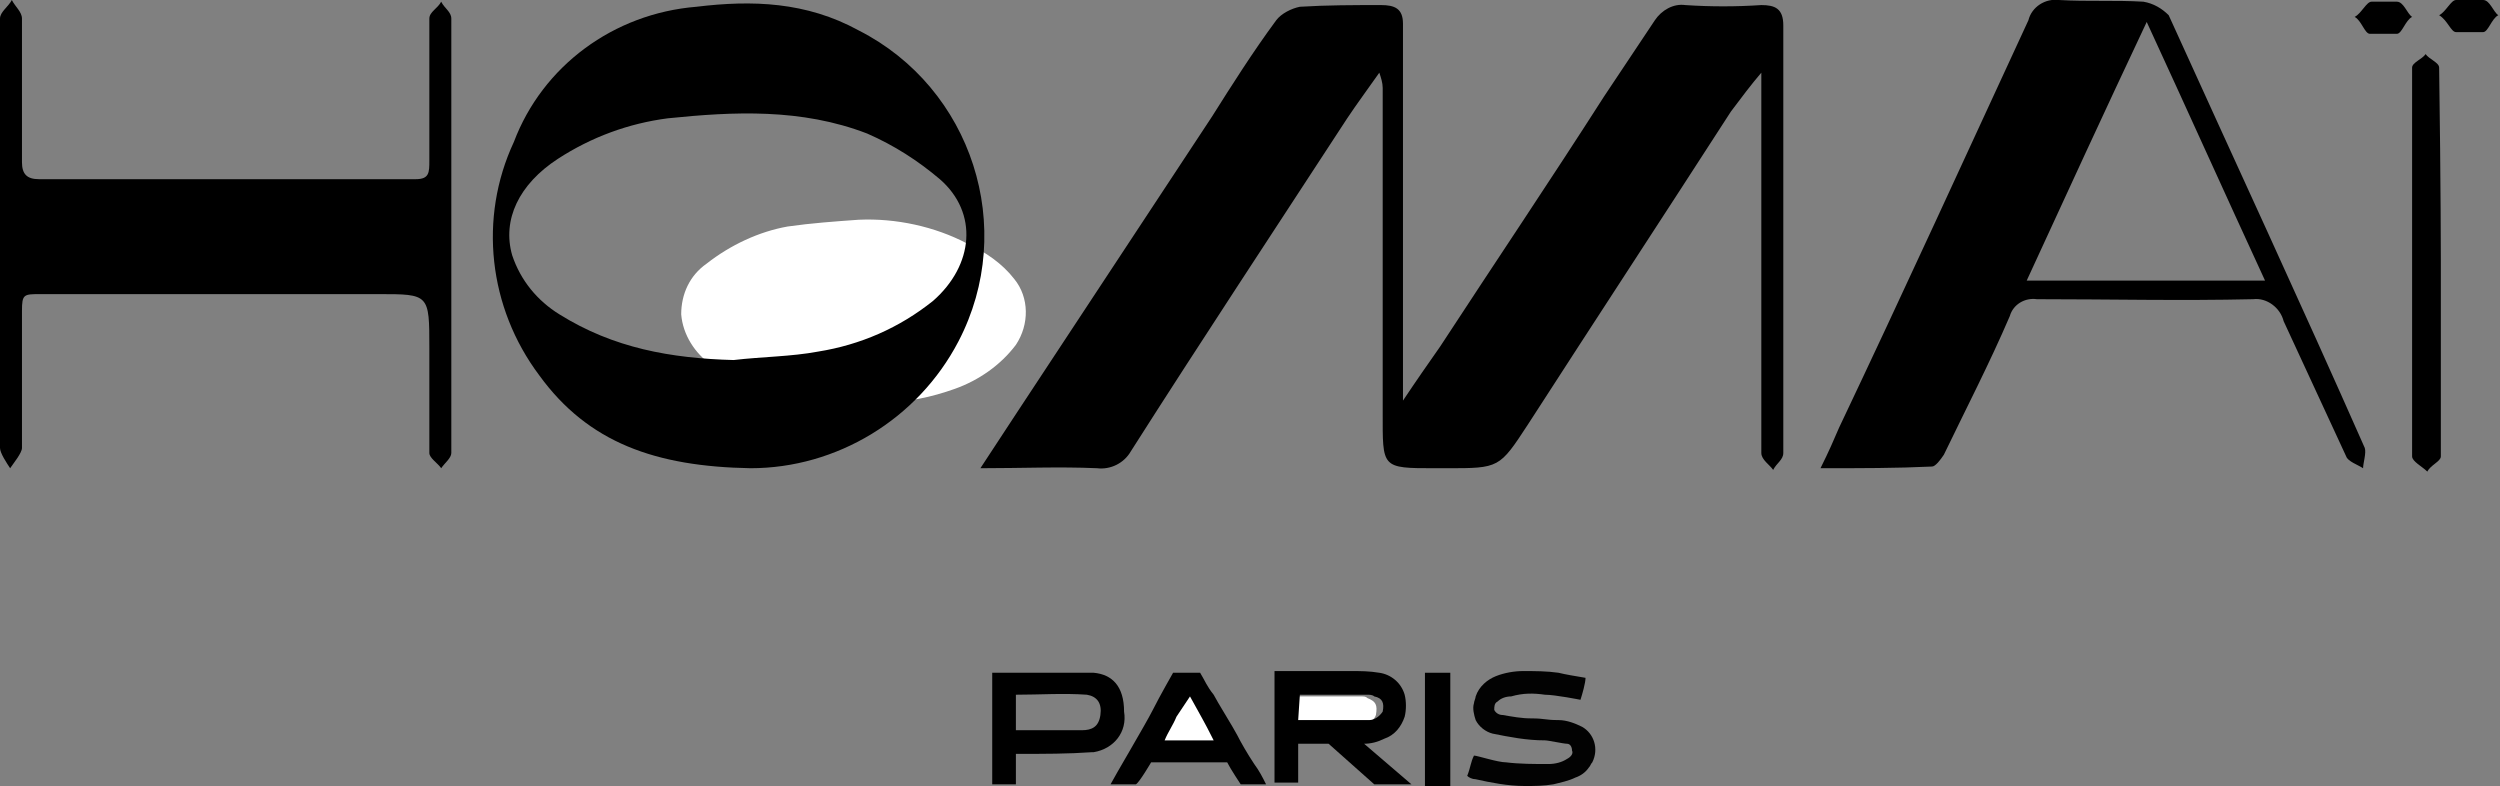
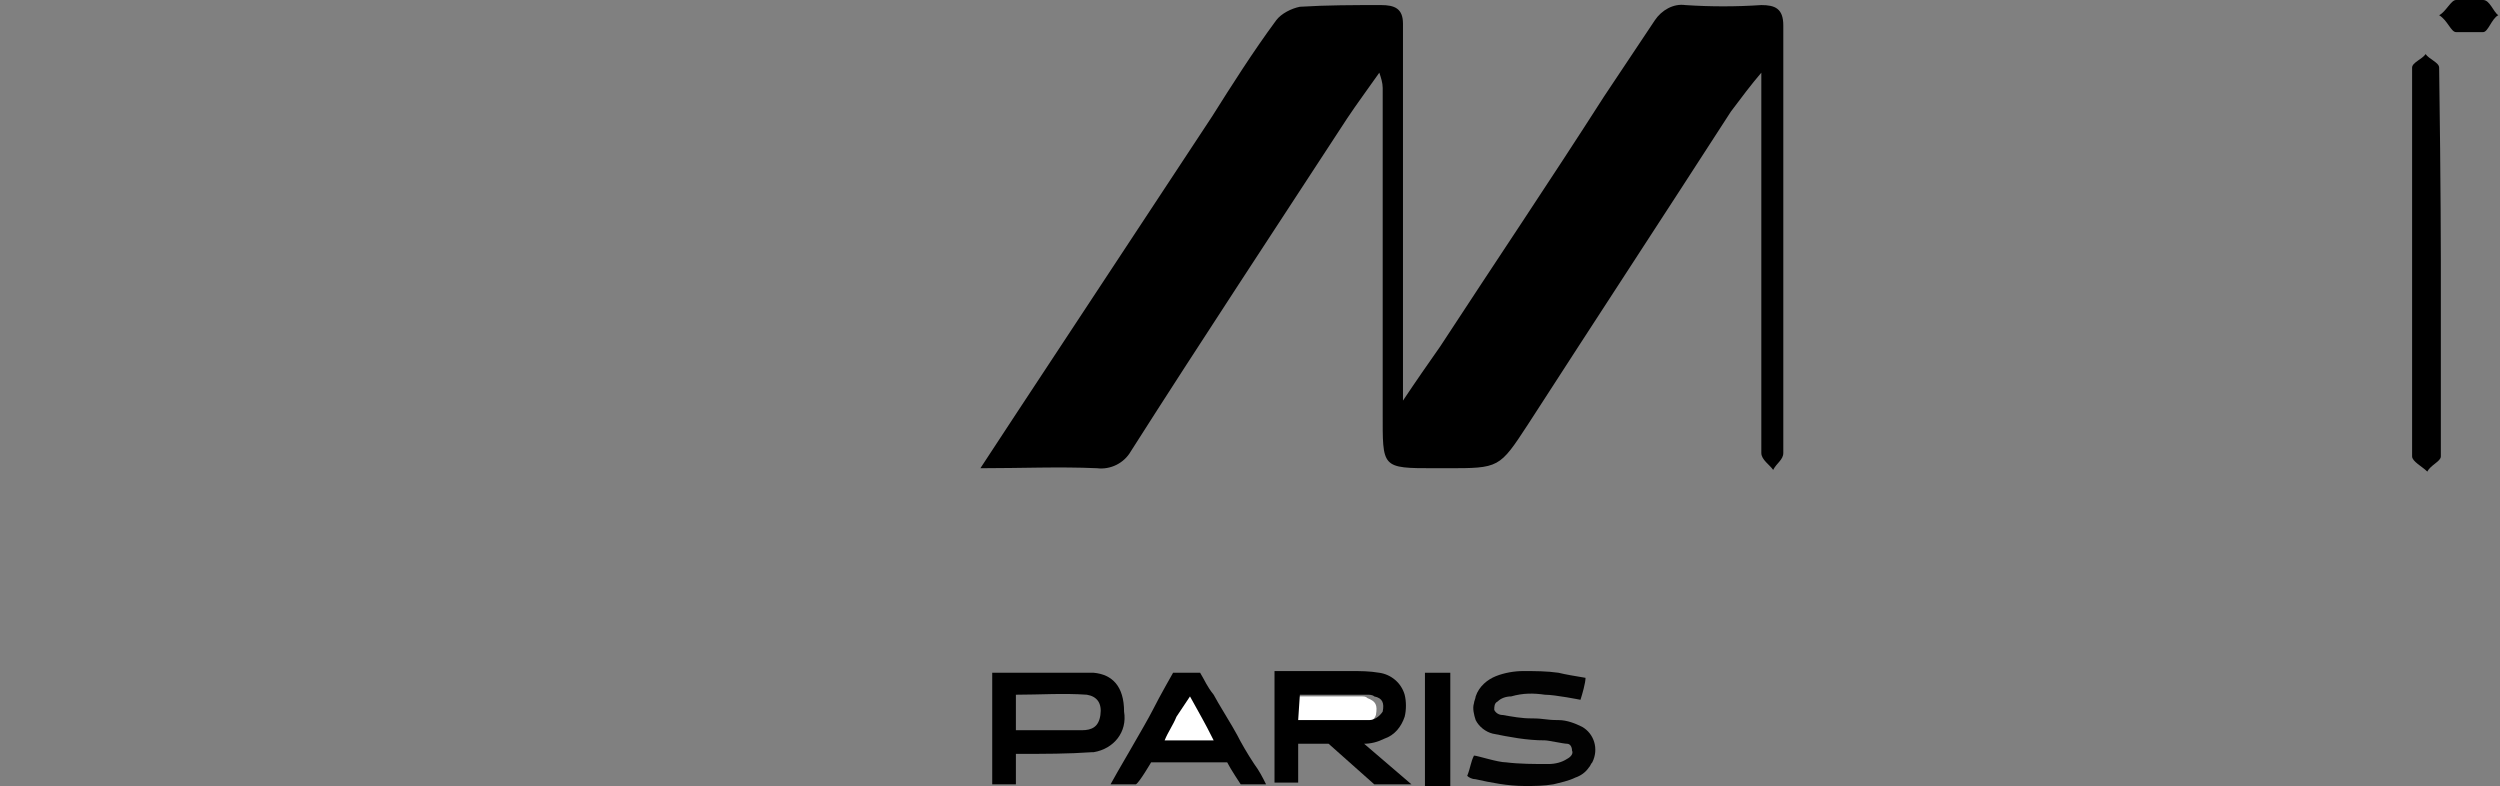
<svg xmlns="http://www.w3.org/2000/svg" version="1.1" id="Layer_1" x="0px" y="0px" viewBox="0 0 147.9 46.5" style="enable-background:new 0 0 147.9 46.5;" xml:space="preserve">
  <rect x="0" y="0" width="147.9" height="46.5" fill="#808080" stroke="none" />
  <style type="text/css"> .st0{fill:#FFFFFF;} .st1{fill:#020202;} </style>
  <path d="M60.1,44.6v1.8h-1.4v-6.6c2.4,0,4.2,0,6,0c1.1,0.1,1.8,0.8,1.8,2.3c0.2,1.2-0.6,2.2-1.8,2.4c0,0-0.1,0-0.1,0 C63.2,44.6,61.8,44.6,60.1,44.6z M60.1,43.2c1.4,0,2.6,0,3.9,0c0.6,0,1-0.2,1.1-0.9s-0.2-1.1-0.8-1.2c-1.4-0.1-2.8,0-4.2,0V43.2z" />
-   <path class="st0" d="M50.8,13c2.2-0.1,4.5,0.4,6.4,1.4c1.1,0.5,2.1,1.2,2.8,2.1c0.9,1.1,0.9,2.7,0.1,3.9c-0.9,1.2-2.2,2.1-3.6,2.6 c-1.4,0.5-2.8,0.8-4.3,0.8c-1,0-2,0.1-2.9,0.1c-2.6,0-5.1-0.8-7.2-2.3c-1-0.7-1.7-1.8-1.8-3c0-1.2,0.5-2.3,1.5-3 c1.4-1.1,3.1-1.9,4.8-2.2C48,13.2,49.4,13.1,50.8,13z" />
  <path d="M77.6,44.6" />
  <path d="M74.9,46.4h-1.5c0,0-0.6-0.9-0.8-1.3h-0.9c-1,0-2.5,0-3.6,0c0,0-0.7,1.2-0.9,1.3h-1.5c0.2-0.4,2.1-3.6,2.5-4.4 s1.2-2.2,1.2-2.2h1.6c0.3,0.5,0.4,0.8,0.8,1.3c0.2,0.4,1.2,2,1.4,2.4s0.6,1.1,1,1.7C74.5,45.6,74.7,46,74.9,46.4z" />
  <path class="st0" d="M70.4,41.2c0.6,1.1,0.8,1.4,1.4,2.6h-2.9c0.2-0.5,0.5-0.9,0.7-1.4L70.4,41.2z" />
  <path class="st0" d="M76.5,42.7v-1.5h0.5h3.5c0.2,0,0.3,0,0.4,0.1c0.5,0.2,0.6,0.4,0.5,1c-0.1,0.3-0.4,0.5-0.8,0.5L76.5,42.7 L76.5,42.7z" />
  <path d="M84.3,39.8h1.5v6.7h-1.5V39.8z" />
  <path class="st1" d="M93.8,40.1c0,0.3-0.2,1-0.3,1.3c0,0-1.5-0.3-2.1-0.3c-0.7-0.1-1.3-0.1-2,0.1c-0.3,0-0.6,0.1-0.8,0.3 c-0.2,0.1-0.2,0.3-0.2,0.5c0.1,0.2,0.3,0.3,0.5,0.3c0.6,0.1,1.1,0.2,1.7,0.2c0.8,0,0.8,0.1,1.6,0.1c0.5,0,1,0.2,1.4,0.4 c0.7,0.4,1,1.3,0.6,2.1c-0.1,0.1-0.1,0.2-0.2,0.3c-0.2,0.3-0.5,0.5-0.8,0.6c-0.4,0.2-0.9,0.3-1.3,0.4c-0.6,0.1-1.1,0.1-1.7,0.1 c-1,0-2-0.2-2.9-0.4c-0.2,0-0.4-0.1-0.5-0.2c0.2-0.5,0.2-0.8,0.4-1.2c0.2,0,1.4,0.4,1.9,0.4c0.8,0.1,1.7,0.1,2.5,0.1 c0.4,0,0.8-0.1,1.1-0.3c0.2-0.1,0.4-0.3,0.3-0.5c0-0.2-0.1-0.4-0.3-0.4c-0.2,0-1.1-0.2-1.3-0.2c-1.1,0-2.1-0.2-3.1-0.4 c-0.4-0.1-0.8-0.4-1-0.8c-0.1-0.3-0.2-0.7-0.1-1c0-0.1,0.1-0.3,0.1-0.4c0.2-0.6,0.7-1,1.2-1.2c0.5-0.2,1.1-0.3,1.6-0.3 c0.7,0,1.4,0,2.1,0.1C92.6,39.9,93.2,40,93.8,40.1z" />
  <path d="M80.7,44l2.8,2.4h-2.2L78.6,44h-1.8c0,0.8,0,1.6,0,2.3h-1.4v-6.6h1.1c1.1,0,2.3,0,3.4,0c0.6,0,1.1,0,1.7,0.1 c0.7,0.1,1.3,0.6,1.5,1.3c0.1,0.4,0.1,0.9,0,1.3c-0.2,0.6-0.6,1.1-1.2,1.3C81.5,43.9,81.1,44,80.7,44z M76.8,42.6h2.4H81 c0.3,0,0.6-0.2,0.8-0.5c0.1-0.5,0-0.8-0.5-0.9c-0.1-0.1-0.3-0.1-0.4-0.1h-4L76.8,42.6z" />
-   <path d="M0,13.7V1.1C0,0.7,0.5,0.4,0.7,0c0.2,0.4,0.6,0.7,0.6,1.1c0,2.8,0,5.7,0,8.5c0,0.7,0.3,1,1,1c7.5,0,14.9,0,22.3,0 c0.8,0,0.8-0.4,0.8-1.1c0-2.7,0-5.7,0-8.4c0-0.4,0.5-0.6,0.7-1c0.2,0.4,0.6,0.6,0.6,1c0,8.3,0,16.8,0,25.1v0.6 c0,0.3-0.4,0.6-0.6,0.9c-0.2-0.3-0.7-0.6-0.7-0.9v-6.2c0-3.2,0-3.2-3-3.2c-6.7,0-13.4,0-20,0c-1,0-1.1,0-1.1,1c0,4.2,0,4,0,8.1 c0,0.3-0.5,0.9-0.7,1.2c-0.2-0.3-0.6-0.9-0.6-1.2C0,22.2,0,19.7,0,13.7z" />
-   <path d="M44.4,27.7c-5.6-0.1-9.6-1.5-12.5-5.5c-3-4-3.6-9.3-1.5-13.8c1.7-4.5,5.9-7.6,10.8-8c3.3-0.4,6.5-0.3,9.6,1.4 c6.7,3.4,9.4,11.7,5.9,18.4C54.3,24.8,49.5,27.7,44.4,27.7L44.4,27.7z M43.4,21.3c1.7-0.2,3.4-0.2,5-0.5c2.5-0.4,4.8-1.4,6.8-3 c2.4-2.1,2.7-5.2,0.4-7.2c-1.3-1.1-2.7-2-4.3-2.7C47.4,6.4,43.4,6.6,39.5,7C37.2,7.3,35,8.1,33,9.4c-2.3,1.5-3.3,3.6-2.7,5.7 c0.5,1.5,1.5,2.7,2.8,3.5C36.3,20.6,39.7,21.2,43.4,21.3L43.4,21.3z" />
  <path d="M58,27.7l2.1-3.2L71.7,6.9c1.2-1.9,2.4-3.8,3.8-5.7c0.3-0.4,0.9-0.7,1.4-0.8c1.6-0.1,3.2-0.1,4.8-0.1c0.8,0,1.3,0.2,1.3,1.1 c0,7,0,14.1,0,21.2v1.1c0.8-1.2,1.5-2.2,2.2-3.2c3.2-4.9,6.5-9.8,9.7-14.8c1-1.5,2-3,3-4.5c0.4-0.6,1.1-1,1.8-0.9 c1.5,0.1,3,0.1,4.5,0c0.8,0,1.3,0.2,1.3,1.2c0,8.3,0,15.3,0,23.6c0-0.2,0-0.3,0,1.7c0,0.4-0.4,0.6-0.6,1c-0.2-0.3-0.7-0.6-0.7-1 v-1.5c0-6.9,0-13.1,0-20v-1c-0.6,0.7-1.2,1.5-1.8,2.3c-4,6.2-8,12.3-12,18.5c-1.7,2.6-1.7,2.6-4.8,2.6h-0.7c-3.2,0-3.1,0-3.1-3.3 c0-6.4,0-12.8,0-19.2c0-0.3-0.1-0.6-0.2-0.9c-0.7,1-1.3,1.8-1.9,2.7c-4.3,6.6-8.6,13.1-12.8,19.7c-0.4,0.7-1.2,1.1-2,1 C62.6,27.6,60.5,27.7,58,27.7z" />
-   <path d="M107.7,27.7c0.5-1,0.8-1.7,1.1-2.4c3.8-8,7.5-16.1,11.2-24.1c0.2-0.8,1-1.3,1.8-1.2c1.7,0.1,3.3,0,5,0.1 c0.6,0.1,1.1,0.4,1.5,0.8c3.9,8.6,7.8,17,11.6,25.6c0.1,0.3-0.1,0.9-0.1,1.2c-0.3-0.2-0.9-0.4-1-0.7l-3.7-8c-0.2-0.8-1-1.4-1.8-1.3 c-4.3,0.1-8.5,0-12.8,0c-0.7-0.1-1.4,0.3-1.6,1c-1.2,2.8-2.6,5.5-3.9,8.2c-0.2,0.3-0.5,0.7-0.7,0.7 C112.2,27.7,110.1,27.7,107.7,27.7z M134,16.6c-2.4-5.2-4.6-10.1-7-15.3c-2.5,5.3-4.8,10.3-7.1,15.3H134z" />
-   <path d="M141.8,0.1c0.4,0,0.6,0.7,0.9,0.9c-0.4,0.2-0.6,1-0.9,1h-1.6c-0.3,0-0.5-0.8-0.9-1c0.4-0.2,0.7-0.9,1-0.9L141.8,0.1z" />
  <path d="M146.9,0c0.4,0,0.6,0.7,0.9,0.9c-0.4,0.2-0.6,1-0.9,1h-1.6c-0.3,0-0.5-0.7-1-1c0.4-0.2,0.7-0.9,1-0.9L146.9,0z" />
  <path d="M144.4,15.4c0,7.8,0,7.9,0,11.6c0,0.3-0.6,0.5-0.8,0.9c-0.3-0.3-0.9-0.6-0.9-0.9c0-5.4,0-10.9,0-16.3c0-2.4,0-4.5,0-6.7 c0-0.3,0.6-0.5,0.8-0.8c0.2,0.3,0.8,0.5,0.8,0.8C144.4,11.1,144.4,15.4,144.4,15.4z" />
</svg>